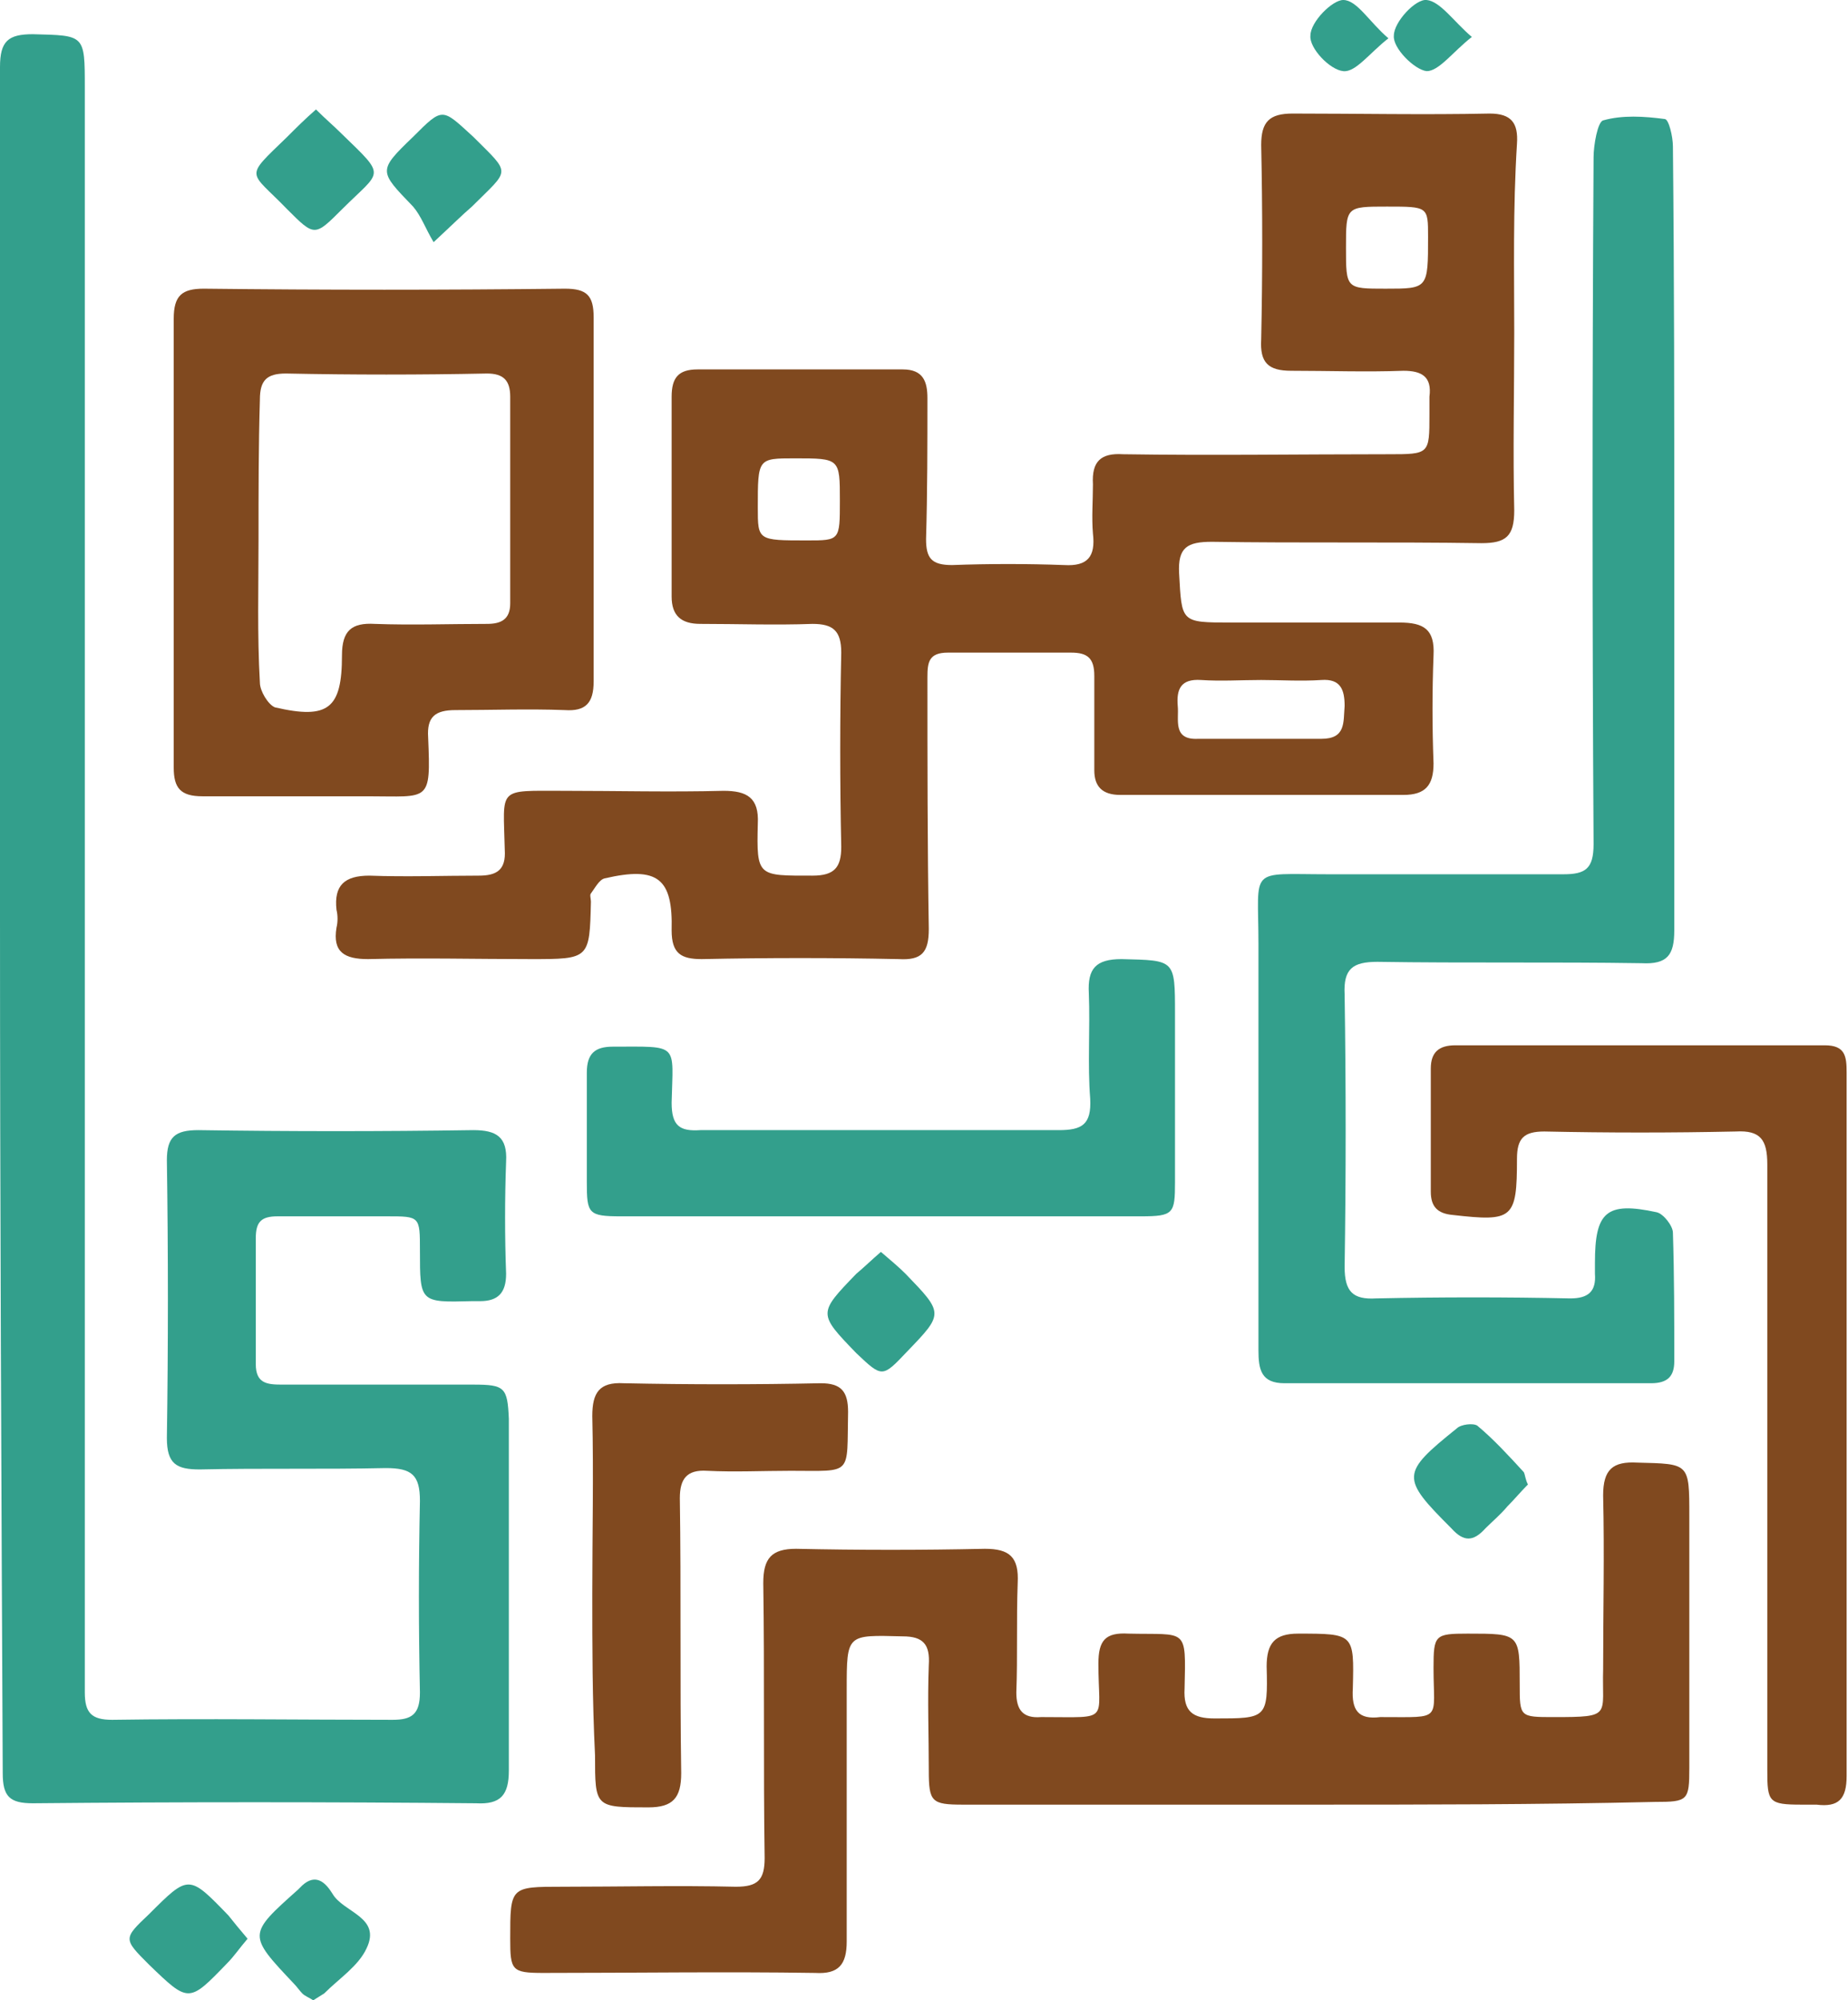
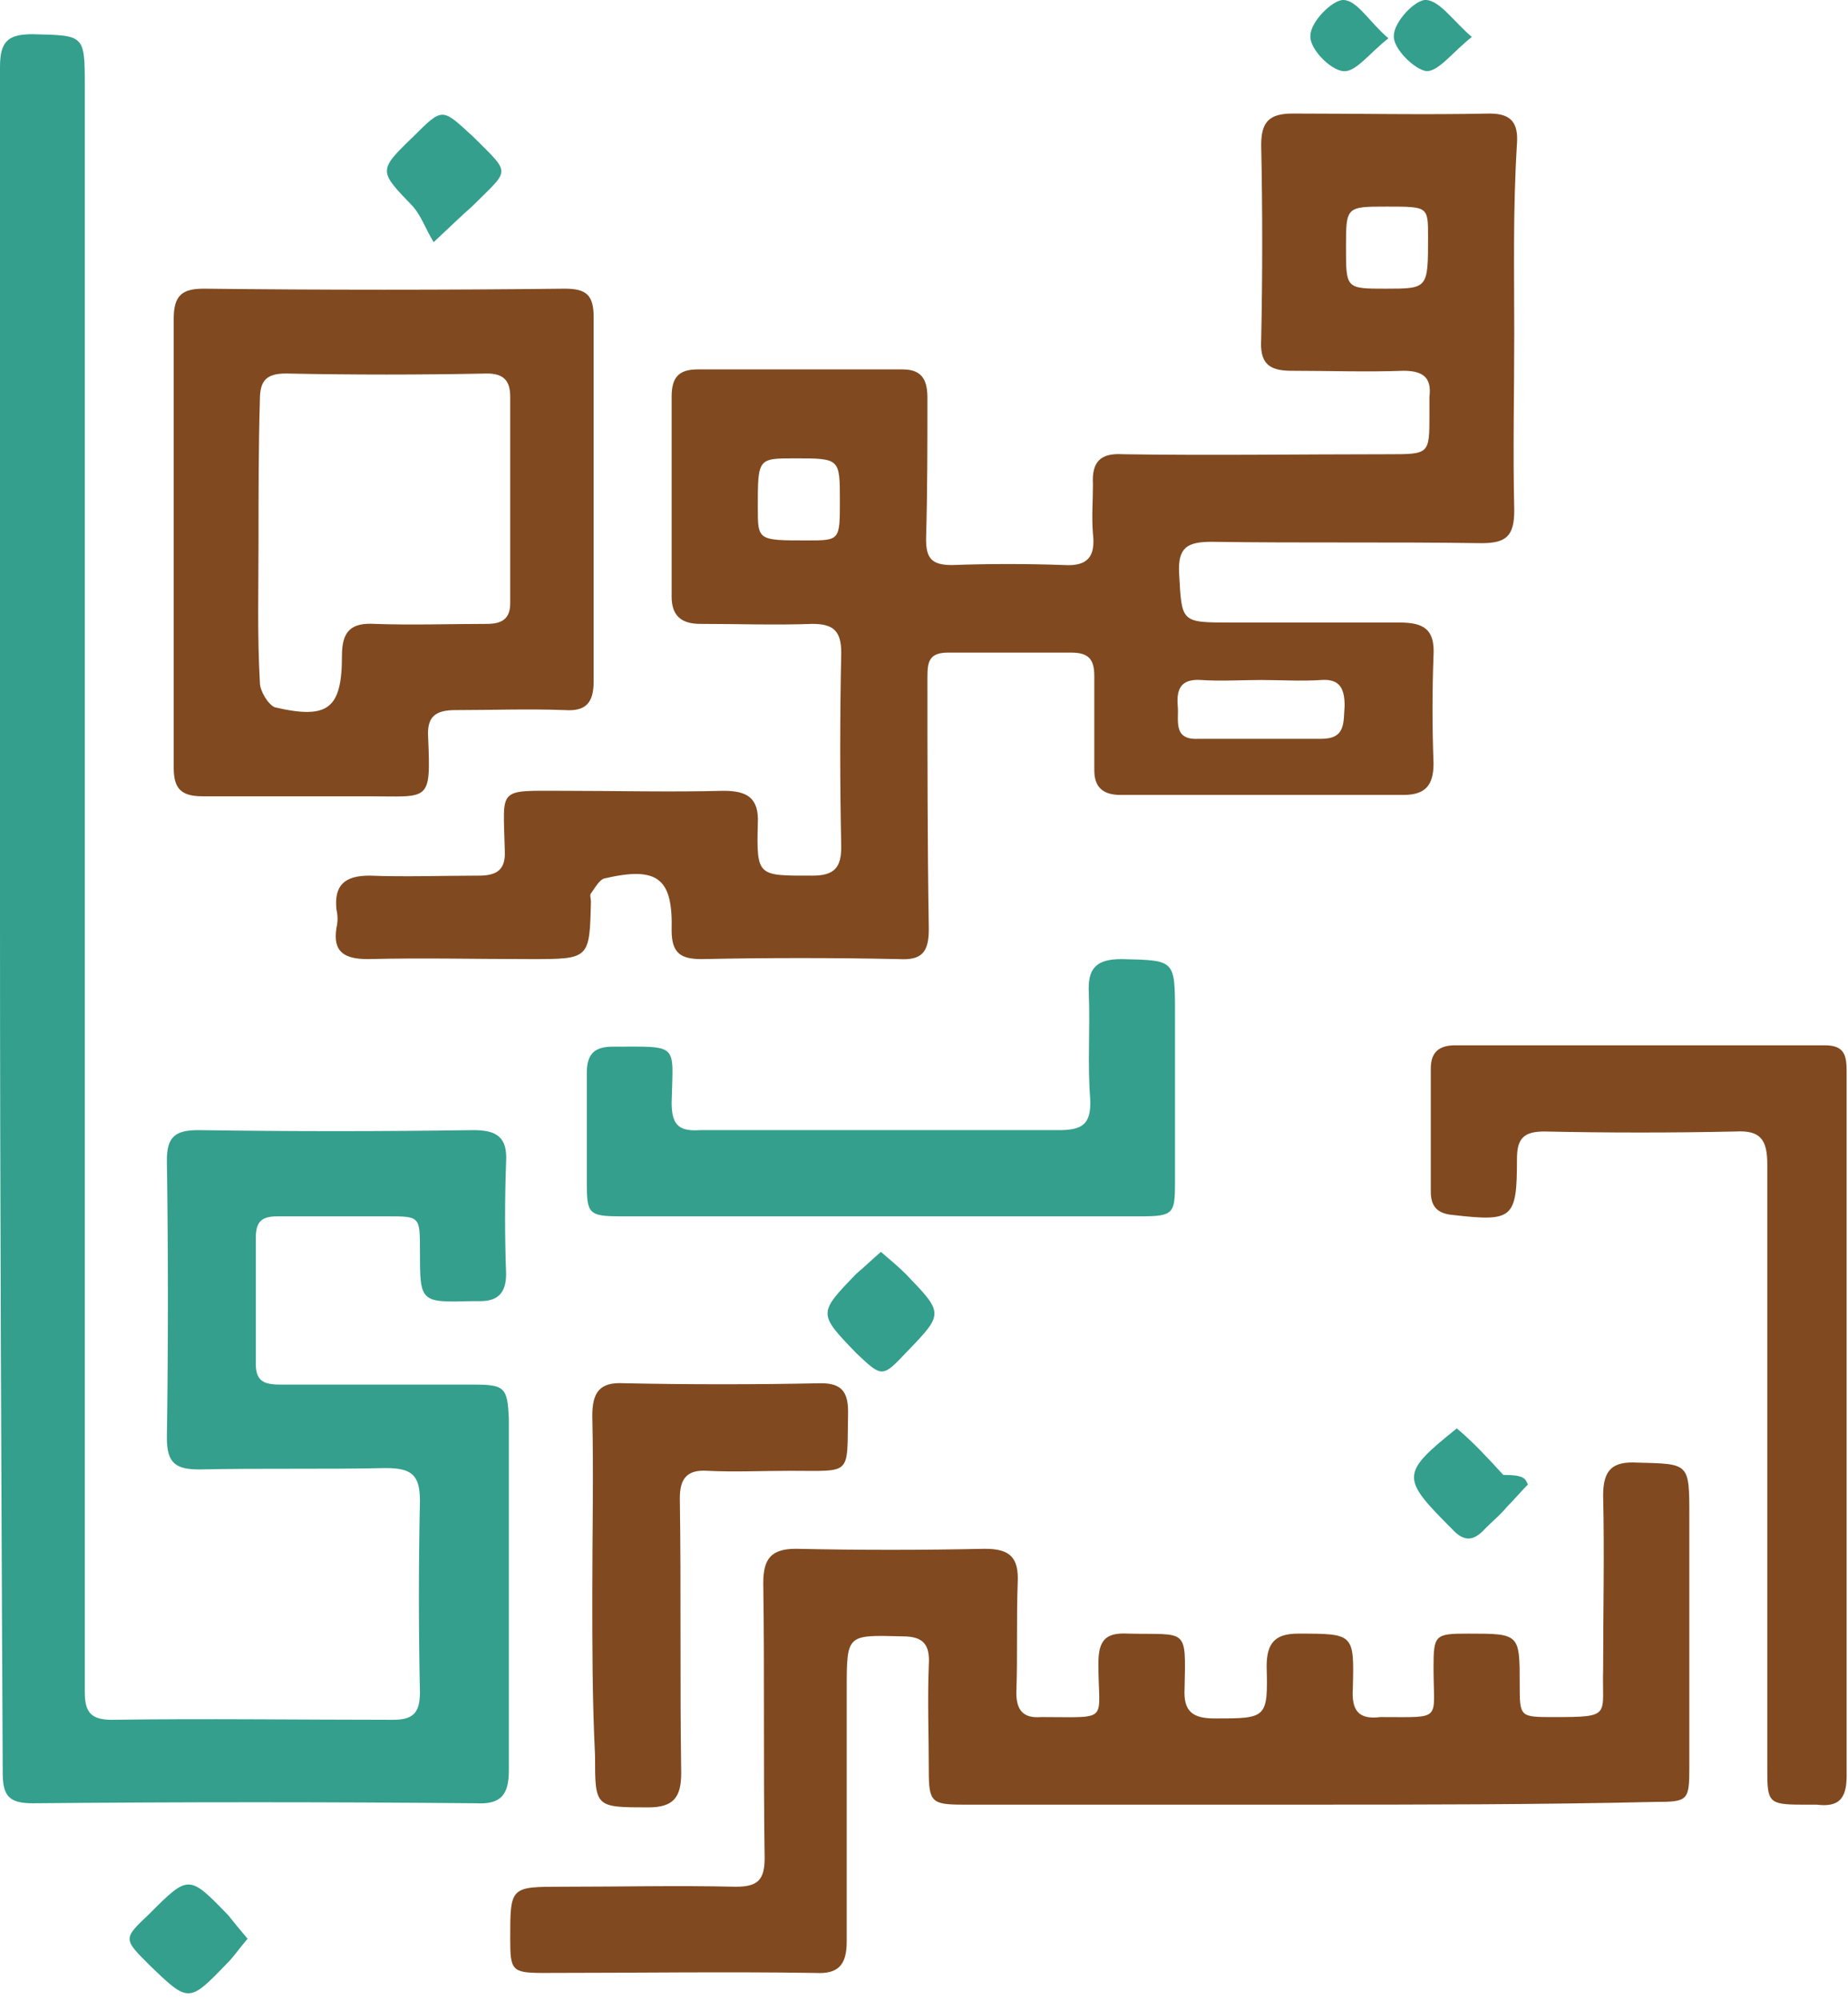
<svg xmlns="http://www.w3.org/2000/svg" version="1.1" id="Layer_1" x="0px" y="0px" viewBox="0 0 135.1 146.2" style="enable-background:new 0 0 135.1 146.2;" xml:space="preserve">
  <style type="text/css">
	.st0{fill:#80491F;}
	.st1{fill:#339F8C;}
</style>
  <g>
    <path class="st0" d="M110.7,24.3c0,4.3-0.1,8.7,0,13c0,1.9-0.6,2.4-2.4,2.4c-6.6-0.1-13.2,0-19.7-0.1c-1.8,0-2.5,0.4-2.4,2.3   c0.2,3.6,0.1,3.6,3.8,3.6c4.1,0,8.2,0,12.3,0c1.8,0,2.6,0.5,2.5,2.4c-0.1,2.6-0.1,5.2,0,7.9c0,1.6-0.6,2.3-2.2,2.3   c-6.9,0-13.8,0-20.7,0c-1.3,0-1.9-0.6-1.9-1.8c0-2.3,0-4.6,0-6.9c0-1.3-0.5-1.7-1.7-1.7c-3,0-6,0-9,0c-1.4,0-1.5,0.7-1.5,1.8   c0,6.1,0,12.3,0.1,18.4c0,1.7-0.5,2.3-2.2,2.2c-4.8-0.1-9.6-0.1-14.4,0c-1.5,0-2.2-0.4-2.2-2.1c0.1-3.8-1-4.7-4.9-3.8   c-0.4,0.1-0.7,0.7-1,1.1c-0.1,0.1,0,0.4,0,0.6c-0.1,4.2-0.1,4.2-4.4,4.2c-4,0-7.9-0.1-11.9,0c-1.7,0-2.6-0.5-2.3-2.3   c0.1-0.4,0.1-0.9,0-1.3c-0.2-1.8,0.6-2.5,2.4-2.5c2.7,0.1,5.4,0,8,0c1.3,0,2-0.4,1.9-1.9c-0.1-4.6-0.6-4.3,4.3-4.3   c3.9,0,7.8,0.1,11.7,0c1.7,0,2.6,0.5,2.5,2.4c-0.1,3.9,0,3.8,4,3.8c1.6,0,2.1-0.6,2.1-2.1c-0.1-4.7-0.1-9.5,0-14.2   c0-1.6-0.6-2.1-2.1-2.1c-2.7,0.1-5.5,0-8.2,0c-1.4,0-2.1-0.6-2.1-2c0-4.9,0-9.7,0-14.6c0-1.4,0.5-2,1.9-2c5,0,10,0,15,0   c1.5,0,1.8,0.9,1.8,2.1c0,3.4,0,6.9-0.1,10.3c0,1.4,0.4,1.9,1.9,1.9c2.7-0.1,5.5-0.1,8.2,0c1.7,0.1,2.3-0.6,2.1-2.3   c-0.1-1.2,0-2.4,0-3.6c-0.1-1.7,0.6-2.3,2.2-2.2c6.5,0.1,12.9,0,19.4,0c3,0,3,0,3-2.9c0-0.4,0-0.9,0-1.3c0.2-1.5-0.6-1.9-1.9-1.9   c-2.7,0.1-5.5,0-8.2,0c-1.7,0-2.3-0.6-2.2-2.3c0.1-4.7,0.1-9.5,0-14.2c0-1.7,0.6-2.3,2.3-2.3c4.8,0,9.6,0.1,14.4,0   c1.6,0,2.1,0.7,2,2.2C110.6,15.3,110.7,19.8,110.7,24.3 M92.2,49.7c-1.5,0-2.9,0.1-4.4,0c-1.5-0.1-1.8,0.7-1.7,1.9   c0.1,1-0.4,2.5,1.5,2.4c3,0,6,0,9,0c1.8,0,1.6-1.2,1.7-2.4c0-1.2-0.3-2-1.7-1.9C95.1,49.8,93.6,49.7,92.2,49.7 M98.4,18.1   c0,3,0,3,2.9,3c3.1,0,3.1,0,3.1-3.8c0-2.2,0-2.2-3-2.2C98.4,15.1,98.4,15.1,98.4,18.1 M61.4,36.6c0-3.1,0-3.1-3.3-3.1   c-2.7,0-2.7,0-2.7,3.6c0,2.4,0,2.4,3.6,2.4C61.4,39.5,61.4,39.5,61.4,36.6" />
    <path class="st1" d="M0,67c0-20.7,0-41.4,0-62.1C0,3,0.6,2.5,2.4,2.5c3.8,0.1,3.8,0,3.8,3.9c0,39.1,0,78.2,0,117.3c0,1.5,0.5,2,2,2   c6.8-0.1,13.7,0,20.5,0c1.4,0,2-0.4,2-2c-0.1-4.7-0.1-9.3,0-14c0-1.9-0.6-2.4-2.5-2.4c-4.5,0.1-9.1,0-13.6,0.1   c-1.7,0-2.4-0.4-2.4-2.3c0.1-6.8,0.1-13.5,0-20.3c0-1.7,0.6-2.2,2.3-2.2c6.7,0.1,13.4,0.1,20.1,0c1.7,0,2.5,0.5,2.4,2.3   c-0.1,2.7-0.1,5.5,0,8.2c0,1.4-0.6,2-1.9,2c-0.2,0-0.4,0-0.6,0c-3.8,0.1-3.8,0.1-3.8-3.7c0-2.5,0-2.5-2.4-2.5c-2.7,0-5.4,0-8,0   c-1.2,0-1.6,0.4-1.6,1.6c0,3.1,0,6.1,0,9.2c0,1.4,0.8,1.5,1.9,1.5c4.7,0,9.3,0,14,0c2.3,0,2.5,0.2,2.6,2.5c0,8.6,0,17.1,0,25.7   c0,1.8-0.6,2.5-2.4,2.4c-10.8-0.1-21.6-0.1-32.4,0c-1.7,0-2.2-0.5-2.2-2.2C0.1,108.6,0,87.8,0,67" />
    <path class="st0" d="M95.5,131.9c-8.4,0-16.7,0-25.1,0c-2.3,0-2.5-0.2-2.5-2.5c0-2.6-0.1-5.1,0-7.7c0.1-1.5-0.4-2.1-1.9-2.1   c-4.1-0.1-4.1-0.2-4.1,3.9c0,6.1,0,12.3,0,18.4c0,1.7-0.6,2.4-2.3,2.3c-6.6-0.1-13.3,0-19.9,0c-2.3,0-2.4-0.2-2.4-2.5   c0-3.8,0-3.8,3.8-3.8c4.2,0,8.4-0.1,12.7,0c1.6,0,2.1-0.5,2.1-2.1c-0.1-6.7,0-13.4-0.1-20.1c0-1.8,0.6-2.5,2.4-2.5   c4.6,0.1,9.2,0.1,13.8,0c1.8,0,2.5,0.6,2.4,2.5c-0.1,2.7,0,5.4-0.1,8c0,1.3,0.5,1.9,1.8,1.8c0.1,0,0.1,0,0.2,0c4.9,0,4,0.4,4-3.9   c0-1.7,0.5-2.3,2.2-2.2c4.3,0.1,4.2-0.5,4.1,4c-0.1,1.7,0.6,2.2,2.2,2.2c3.8,0,3.9,0,3.8-3.8c0-1.7,0.6-2.4,2.3-2.4   c4.1,0,4.1,0,4,4c-0.1,1.6,0.4,2.3,2,2.1c0.1,0,0.1,0,0.2,0c4.4,0,3.7,0.3,3.7-3.6c0-2.4,0.1-2.5,2.5-2.5c3.8,0,3.8,0,3.8,3.7   c0,2.4,0,2.4,2.5,2.4c4.3,0,3.5-0.1,3.6-3.5c0-4.2,0.1-8.4,0-12.7c0-1.9,0.7-2.5,2.5-2.4c3.8,0.1,3.8,0,3.8,3.9   c0,6.1,0,12.3,0,18.4c0,2.4-0.1,2.5-2.5,2.5C112.4,131.9,104,131.9,95.5,131.9" />
-     <path class="st1" d="M122.4,39.6c0,9.5,0,18.9,0,28.4c0,1.8-0.5,2.5-2.4,2.4c-6.4-0.1-12.9,0-19.3-0.1c-1.8,0-2.5,0.5-2.4,2.4   c0.1,6.6,0.1,13.3,0,19.9c0,1.8,0.6,2.4,2.3,2.3c4.7-0.1,9.5-0.1,14.2,0c1.3,0,1.9-0.5,1.8-1.8c0-0.3,0-0.5,0-0.8   c0-3.7,0.8-4.5,4.5-3.7c0.5,0.1,1.2,1,1.2,1.5c0.1,3.1,0.1,6.3,0.1,9.4c0,1.1-0.5,1.6-1.7,1.6c-8.9,0-17.9,0-26.8,0   c-1.7,0-1.9-1-1.9-2.4c0-9.9,0-19.8,0-29.7c0-5.7-0.8-5.1,5.1-5.1c5.7,0,11.5,0,17.2,0c1.6,0,2.2-0.4,2.2-2.2   c-0.1-16.7-0.1-33.5,0-50.2c0-0.9,0.3-2.6,0.7-2.7c1.4-0.4,3-0.3,4.5-0.1c0.3,0,0.6,1.3,0.6,2C122.4,20.5,122.4,30.1,122.4,39.6   L122.4,39.6z" />
    <path class="st0" d="M12.7,39.6c0-5.4,0-10.9,0-16.3c0-1.7,0.6-2.2,2.2-2.2c8.8,0.1,17.6,0.1,26.4,0c1.6,0,2.1,0.5,2.1,2.1   c0,8.9,0,17.8,0,26.6c0,1.6-0.6,2.2-2.1,2.1c-2.7-0.1-5.4,0-8,0c-1.5,0-2.1,0.5-2,2c0.2,4.8,0.1,4.3-4.4,4.3c-4,0-8,0-12.1,0   c-1.6,0-2.1-0.6-2.1-2.1C12.7,50.6,12.7,45.1,12.7,39.6L12.7,39.6z M18.9,39.4c0,3.5-0.1,7,0.1,10.5c0,0.6,0.6,1.6,1.1,1.8   c3.9,0.9,4.9,0.1,4.9-3.8c0-1.8,0.7-2.4,2.4-2.3c2.7,0.1,5.5,0,8.2,0c1,0,1.7-0.3,1.7-1.5c0-5,0-10.1,0-15.1c0-1.2-0.5-1.7-1.7-1.7   c-4.9,0.1-9.8,0.1-14.7,0c-1.4,0-1.9,0.5-1.9,1.9C18.9,32.6,18.9,36,18.9,39.4" />
    <path class="st0" d="M135,104.3c0,8.5,0,17,0,25.5c0,1.7-0.6,2.3-2.2,2.1c-0.4,0-0.8,0-1.1,0c-2.4,0-2.5-0.2-2.5-2.5   c0-14.8,0-29.5,0-44.3c0-1.8-0.5-2.5-2.3-2.4c-4.7,0.1-9.3,0.1-14,0c-1.5,0-2,0.5-2,2c0,4.4-0.3,4.6-4.7,4.1   c-1.1-0.1-1.6-0.6-1.6-1.7c0-3,0-6,0-9c0-1.2,0.6-1.7,1.8-1.7c9,0,18,0,27,0c1.5,0,1.6,0.8,1.6,2C135,87,135,95.7,135,104.3" />
    <path class="st1" d="M64.4,88.9c-6.3,0-12.6,0-19,0c-2.4,0-2.5-0.2-2.5-2.5c0-2.7,0-5.4,0-8c0-1.4,0.6-1.9,1.9-1.9   c4.9,0,4.4-0.3,4.3,4.1c0,1.7,0.6,2.1,2.1,2c8.7,0,17.5,0,26.2,0c1.7,0,2.4-0.4,2.3-2.3c-0.2-2.5,0-5.1-0.1-7.7   c-0.1-1.8,0.5-2.5,2.4-2.5c3.9,0.1,3.9,0,3.9,4c0,4.1,0,8.2,0,12.3c0,2.3-0.1,2.5-2.5,2.5C77.2,88.9,70.8,88.9,64.4,88.9" />
    <path class="st0" d="M43.3,116.5c0-4.3,0.1-8.7,0-13c0-1.7,0.5-2.5,2.3-2.4c4.8,0.1,9.6,0.1,14.4,0c1.5,0,2,0.6,2,2.1   c-0.1,4.7,0.4,4.3-4.2,4.3c-2,0-4.1,0.1-6.1,0c-1.5-0.1-2,0.6-2,2c0.1,6.7,0,13.4,0.1,20.1c0,1.8-0.6,2.5-2.4,2.5   c-3.9,0-3.9,0-3.9-3.8C43.3,124.2,43.3,120.3,43.3,116.5" />
-     <path class="st1" d="M22.9,146.2c-0.3-0.2-0.6-0.3-0.8-0.5c-0.2-0.2-0.4-0.5-0.6-0.7c-3.4-3.6-3.4-3.6,0.3-6.9   c0.1-0.1,0.2-0.2,0.3-0.3c1-0.9,1.7-0.2,2.2,0.6c0.8,1.4,3.6,1.7,2.5,4c-0.6,1.3-2,2.2-3.1,3.3C23.4,145.9,23.2,146,22.9,146.2" />
    <path class="st1" d="M18.1,141.7c-0.6,0.7-1,1.3-1.5,1.8c-2.8,2.9-2.8,2.9-5.7,0.1c-1.9-1.9-1.9-1.9,0-3.7c2.9-2.9,2.9-2.9,5.8,0.1   C17.1,140.5,17.5,141,18.1,141.7" />
    <path class="st1" d="M64.4,91.5c0.7,0.6,1.3,1.1,1.8,1.6C69,96,69,96,66.3,98.8c-1.8,1.9-1.8,1.9-3.7,0.1c-2.8-2.9-2.8-2.9,0-5.8   C63.2,92.6,63.7,92.1,64.4,91.5" />
    <path class="st1" d="M31.7,17.7c-0.6-1-0.9-1.9-1.5-2.6c-2.5-2.6-2.6-2.6,0-5.1c2.2-2.2,2.1-2.1,4.4,0c2.8,2.8,2.7,2.3-0.1,5.1   C33.8,15.7,33.1,16.4,31.7,17.7" />
-     <path class="st1" d="M111.7,108.5c-0.5,0.5-1,1.1-1.5,1.6c-0.5,0.6-1.1,1.1-1.6,1.6c-0.9,1-1.6,1-2.5,0c-3.7-3.7-3.7-4,0.4-7.3   c0.3-0.3,1.2-0.4,1.5-0.2c1.2,1,2.3,2.2,3.4,3.4C111.5,107.8,111.5,108.1,111.7,108.5" />
-     <path class="st1" d="M23.1,8c0.7,0.7,1.3,1.2,1.9,1.8c3.3,3.2,2.9,2.6,0,5.5c-2,2-2,2-4,0c-2.8-2.9-3.2-2.2,0-5.3   C21.7,9.3,22.3,8.7,23.1,8" />
+     <path class="st1" d="M111.7,108.5c-0.5,0.5-1,1.1-1.5,1.6c-0.5,0.6-1.1,1.1-1.6,1.6c-0.9,1-1.6,1-2.5,0c-3.7-3.7-3.7-4,0.4-7.3   c1.2,1,2.3,2.2,3.4,3.4C111.5,107.8,111.5,108.1,111.7,108.5" />
    <path class="st1" d="M101.5,2.8c-1.4,1.1-2.4,2.5-3.3,2.4c-1-0.1-2.5-1.7-2.4-2.6c0-1,1.6-2.6,2.4-2.6C99.2,0,100.1,1.6,101.5,2.8" />
    <path class="st1" d="M107.6,2.7c-1.4,1.1-2.4,2.5-3.3,2.5c-0.9-0.1-2.5-1.7-2.4-2.6c0-1,1.6-2.7,2.4-2.6   C105.3,0.1,106.3,1.6,107.6,2.7" />
  </g>
</svg>